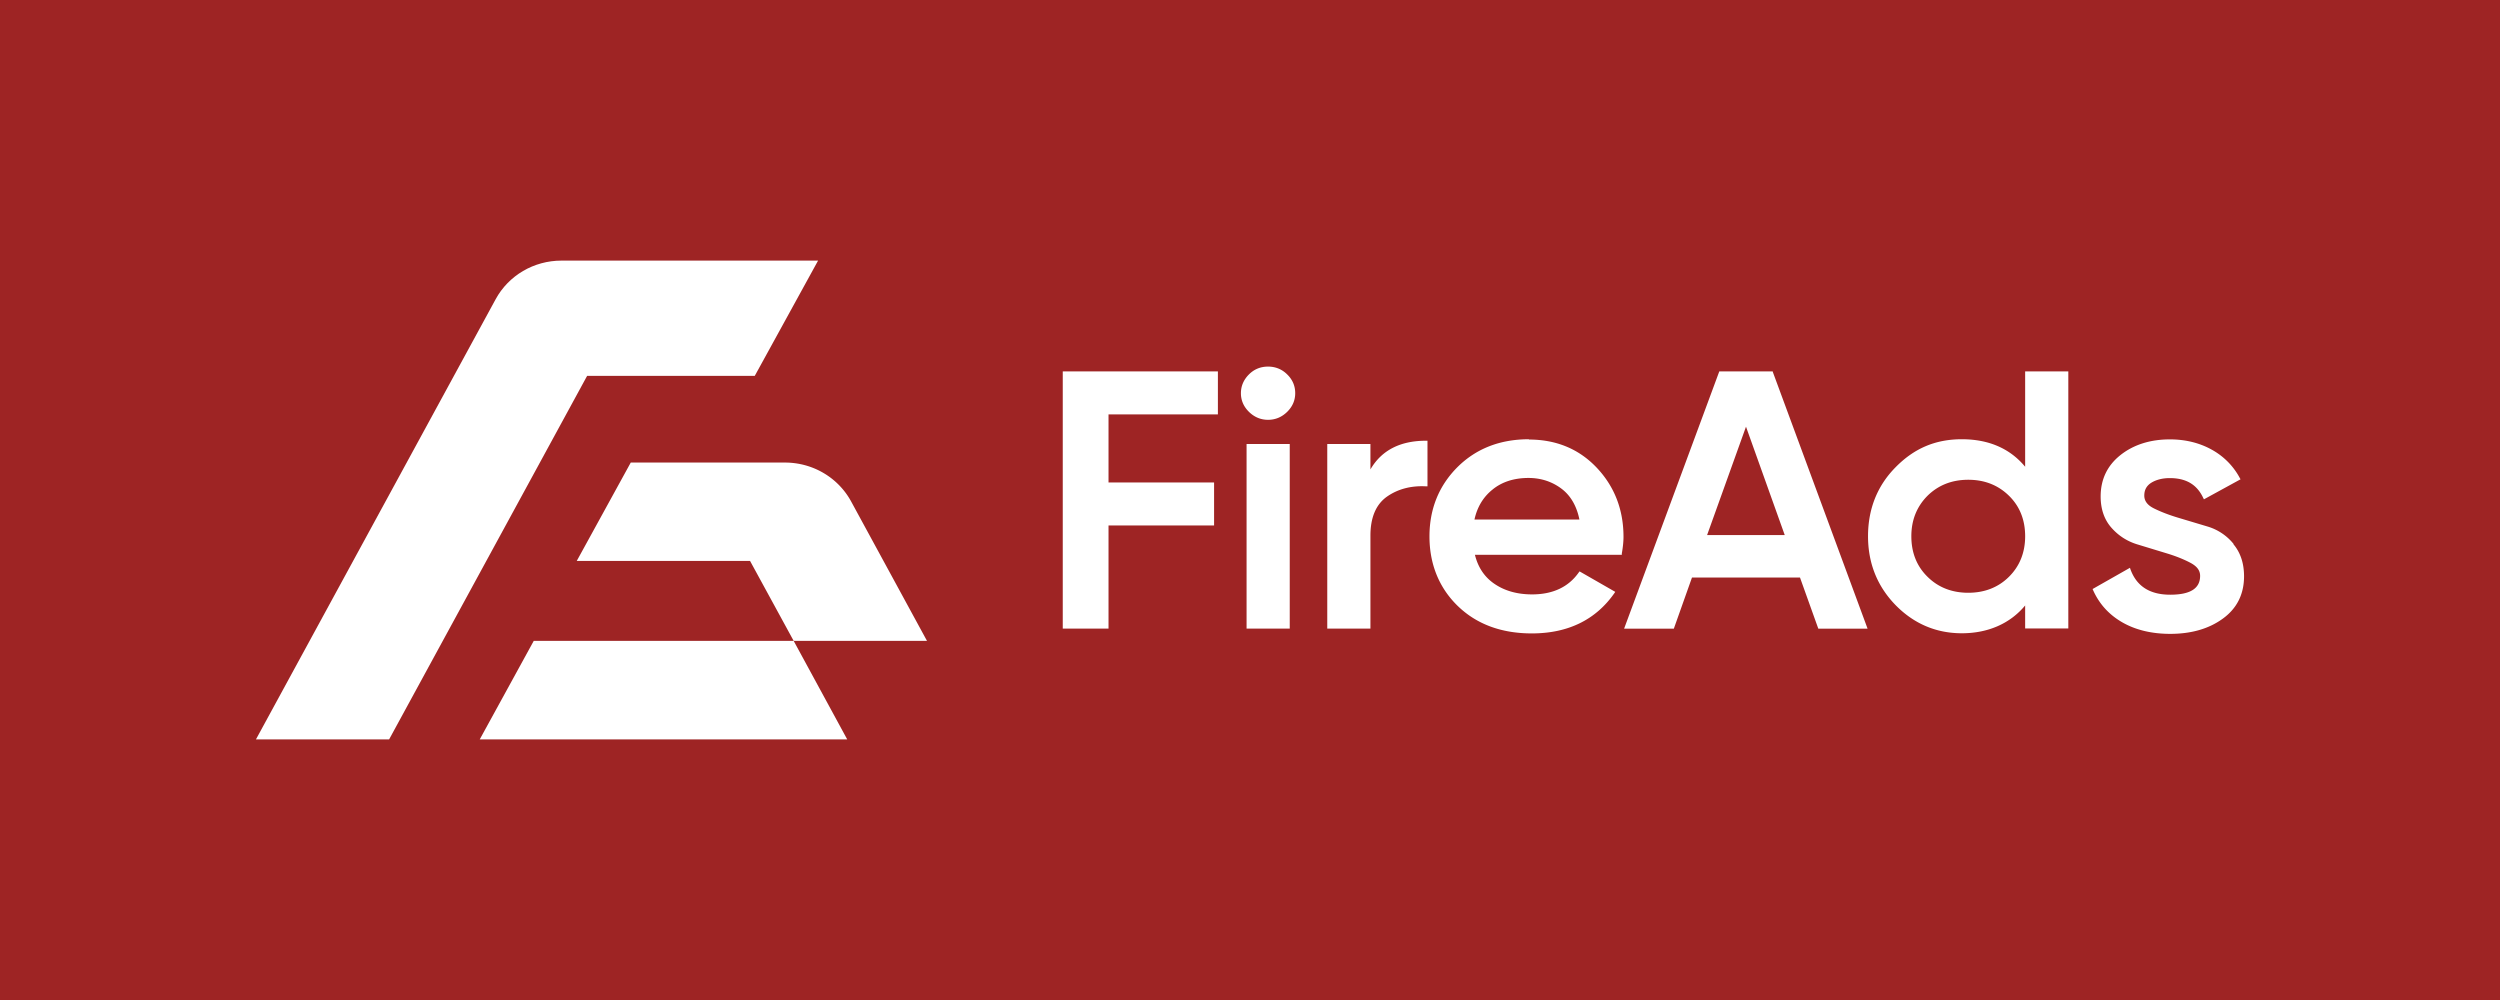
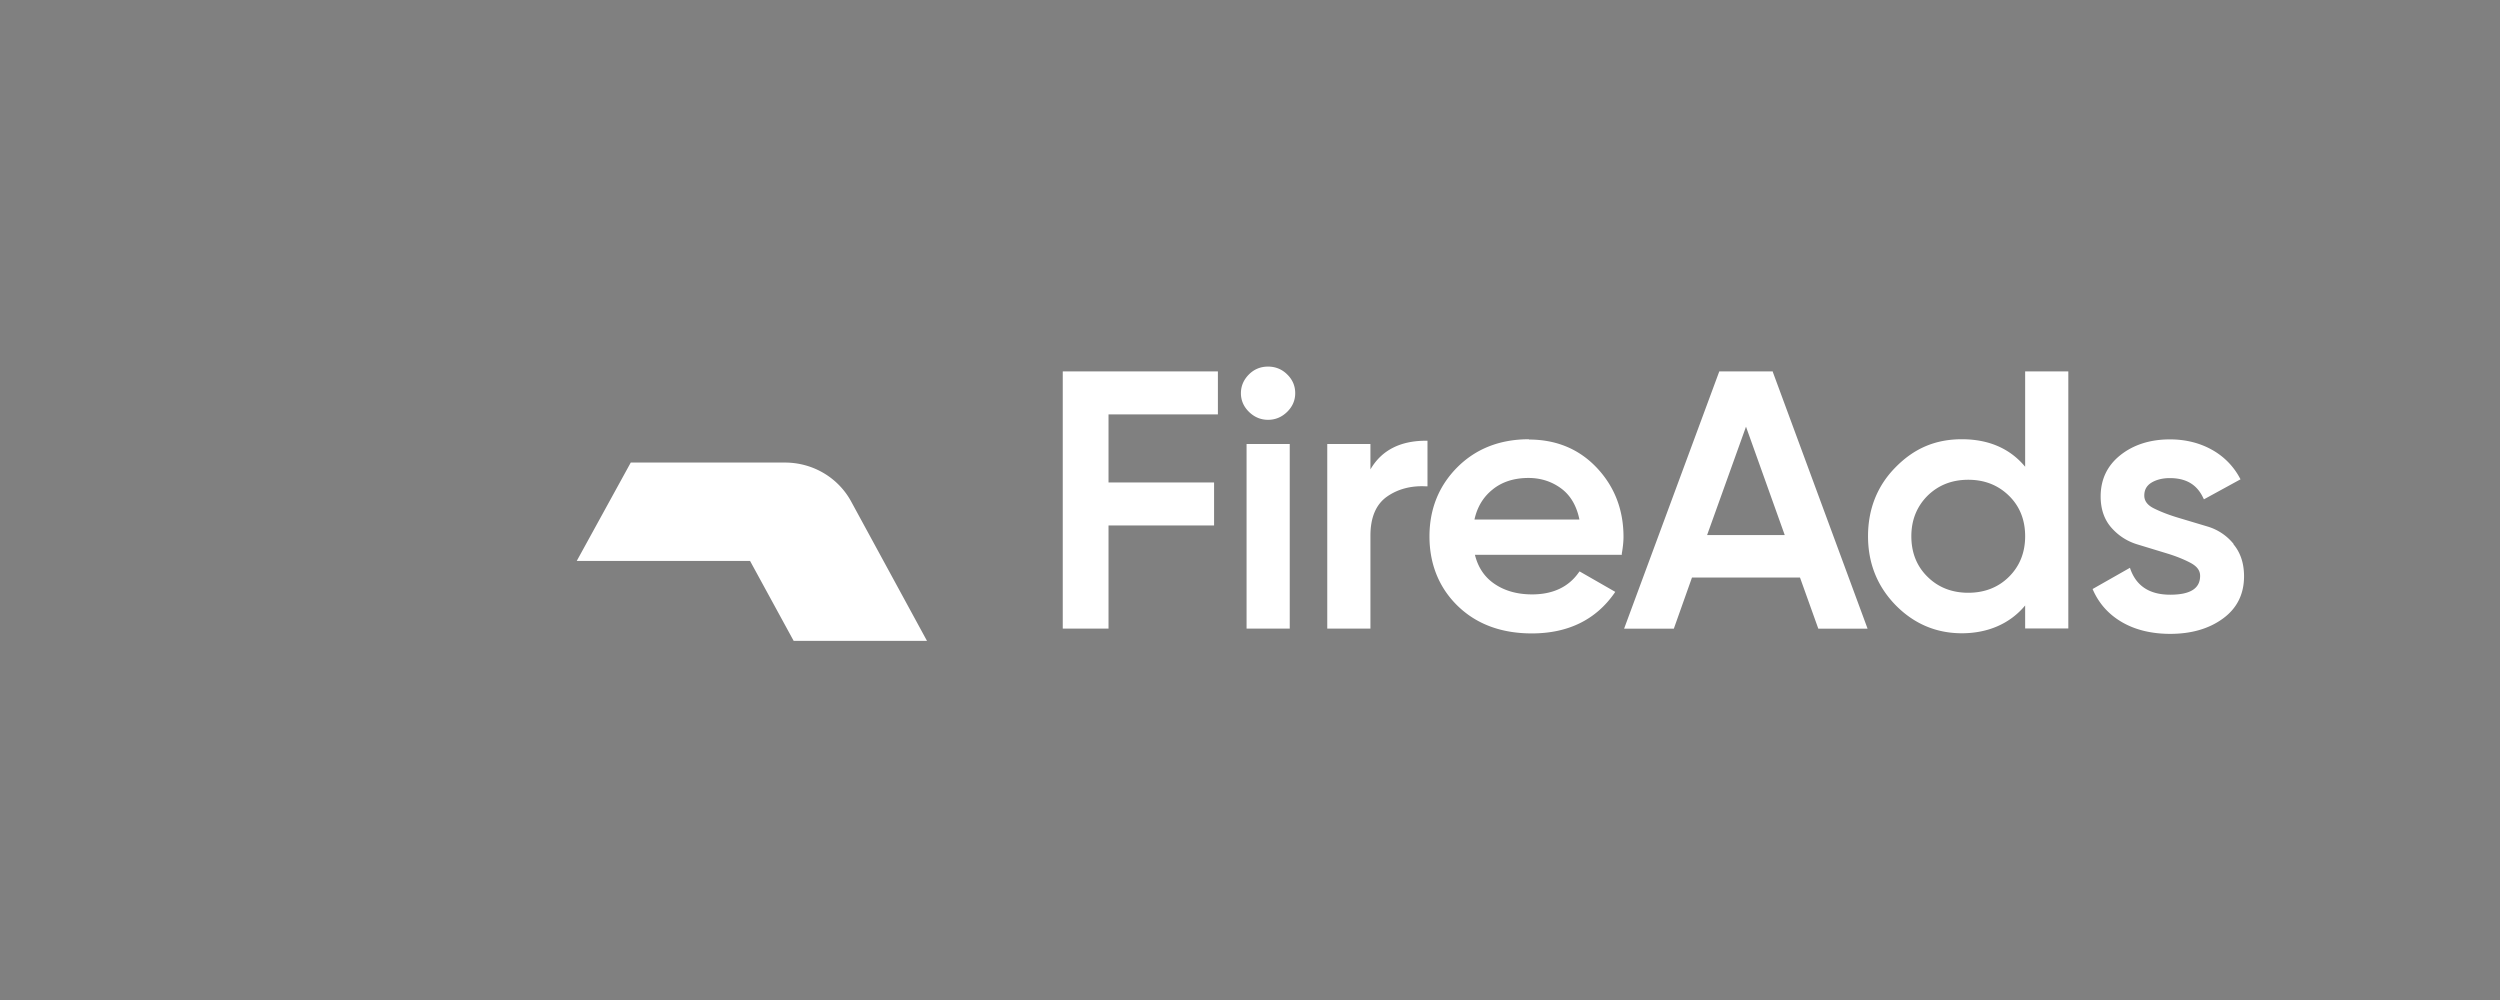
<svg xmlns="http://www.w3.org/2000/svg" width="350" height="140" version="1.1">
  <rect width="100%" height="100%" fill="#808080" stroke="none" />
  <title>Logo</title>
  <desc>Created with sketchtool.</desc>
  <defs>
-     <path id="path-1" d="m0,0.972l286.978,0l0,43.028l-286.978,0l0,-43.028z" />
-   </defs>
+     </defs>
  <g>
    <title>Layer 1</title>
-     <rect fill-opacity="0.72" id="svg_5" height="169" width="370" y="-7.5" x="-9" stroke="#000" fill="#a90000" />
    <g stroke="null">
      <g stroke="null" id="svg_4">
-         <path stroke="null" stroke-width="0" fill="#fff" d="m114.531,36.485l-8.863,16.135l-23.47,0l-27.72,50.895l-18.644,0l33.55,-61.61c1.815,-3.348 5.36,-5.42 9.226,-5.42l35.92,0zm-3.417,53.239l7.496,13.791l-51.446,0l7.56,-13.791l36.39,0z" class="uuid-0b29b79a-be01-4233-af87-c24a7665a0b8" />
-         <path stroke="null" stroke-width="0" fill="#fff" d="m129.779,89.724l-18.665,0l-6.108,-11.196l-24.26,0l7.56,-13.77l21.591,0c3.865,0 7.41,2.072 9.247,5.42l10.635,19.546zm19.007,-1.716l6.407,0l0,-14.44l14.778,0l0,-6.027l-14.778,0l0,-9.522l15.312,0l0,-6.027l-21.719,0l0,36.016zm28.745,-36.685c-1.068,0 -1.965,0.377 -2.691,1.109c-0.726,0.732 -1.111,1.611 -1.111,2.616s0.384,1.883 1.132,2.616c0.747,0.732 1.644,1.109 2.669,1.109s1.922,-0.377 2.669,-1.109c0.747,-0.732 1.132,-1.611 1.132,-2.616s-0.363,-1.883 -1.111,-2.616c-0.726,-0.732 -1.644,-1.109 -2.691,-1.109zm-3.011,10.84l6.044,0l0,25.845l-6.044,0l0,-25.845zm17.341,3.558l0,-3.558l-6.044,0l0,25.845l6.044,0l0,-13.017c0,-2.532 0.769,-4.353 2.285,-5.441c1.538,-1.088 3.396,-1.57 5.467,-1.465l0.235,0l0,-6.383l-0.214,0c-3.63,0 -6.236,1.36 -7.774,4.018zm22.189,-4.227c-4.058,0 -7.41,1.318 -10.016,3.913c-2.584,2.595 -3.908,5.839 -3.908,9.689s1.324,7.178 3.951,9.731c2.627,2.553 6.108,3.851 10.379,3.851c5.061,0 8.948,-1.904 11.553,-5.629l0.128,-0.188l-4.997,-2.867l-0.128,0.167c-1.431,2.03 -3.63,3.055 -6.514,3.055c-2.093,0 -3.865,-0.502 -5.318,-1.507c-1.367,-0.942 -2.264,-2.302 -2.691,-4.039l20.566,0l0,-0.188c0.171,-0.963 0.235,-1.737 0.235,-2.323c0,-3.767 -1.239,-7.011 -3.716,-9.647c-2.477,-2.637 -5.681,-3.976 -9.525,-3.976l0,-0.042zm-5.104,7.052c1.324,-1.088 3.033,-1.632 5.04,-1.632c1.773,0 3.332,0.523 4.656,1.528c1.26,0.963 2.093,2.407 2.477,4.29l-14.693,0c0.384,-1.758 1.239,-3.16 2.52,-4.185zm39.231,-16.553l-7.475,0l-13.326,36.016l6.962,0l2.541,-7.157l15.12,0l2.563,7.157l6.898,0l-13.241,-35.869l-0.043,-0.146zm1.687,22.915l-10.87,0l5.446,-15.172l5.424,15.172zm33.657,-9.564c-2.114,-2.553 -5.104,-3.851 -8.863,-3.851s-6.727,1.318 -9.29,3.934c-2.563,2.595 -3.844,5.86 -3.844,9.647s1.303,7.011 3.844,9.627c2.563,2.616 5.681,3.955 9.29,3.955s6.727,-1.318 8.863,-3.892l0,3.223l6.044,0l0,-35.995l-6.044,0l0,13.352zm-7.966,17.642c-2.285,0 -4.207,-0.753 -5.702,-2.239c-1.516,-1.486 -2.264,-3.39 -2.264,-5.671s0.769,-4.165 2.264,-5.671c1.516,-1.486 3.417,-2.239 5.702,-2.239s4.186,0.753 5.702,2.239s2.264,3.39 2.264,5.671s-0.769,4.185 -2.264,5.671c-1.495,1.486 -3.417,2.239 -5.702,2.239zm37.138,-6.843a7.368,7.22 0 0 0 -3.63,-2.428l-4.122,-1.235c-1.324,-0.398 -2.456,-0.837 -3.417,-1.318c-0.876,-0.439 -1.324,-1.025 -1.324,-1.779c0,-0.795 0.32,-1.381 0.982,-1.8c0.683,-0.419 1.559,-0.649 2.584,-0.649c2.285,0 3.801,0.9 4.677,2.762l0.107,0.209l5.125,-2.804l-0.107,-0.188a9.905,9.706 0 0 0 -3.951,-3.976c-1.708,-0.942 -3.673,-1.423 -5.83,-1.423c-2.734,0 -5.061,0.732 -6.898,2.176c-1.858,1.465 -2.798,3.411 -2.798,5.818c0,1.737 0.491,3.202 1.474,4.332c0.982,1.13 2.2,1.925 3.63,2.365l4.122,1.256c1.324,0.398 2.456,0.858 3.396,1.36c0.876,0.481 1.303,1.046 1.303,1.8c0,1.758 -1.367,2.637 -4.186,2.637s-4.677,-1.151 -5.553,-3.516l-0.085,-0.251l-5.232,2.972l0.085,0.188c0.854,1.904 2.221,3.411 4.079,4.478c1.858,1.067 4.122,1.611 6.706,1.611c2.947,0 5.424,-0.712 7.368,-2.135c1.965,-1.423 2.968,-3.411 2.968,-5.922c0,-1.8 -0.491,-3.307 -1.474,-4.478l0,-0.063z" class="uuid-0b29b79a-be01-4233-af87-c24a7665a0b8" />
+         <path stroke="null" stroke-width="0" fill="#fff" d="m129.779,89.724l-18.665,0l-6.108,-11.196l-24.26,0l7.56,-13.77l21.591,0c3.865,0 7.41,2.072 9.247,5.42l10.635,19.546zm19.007,-1.716l6.407,0l0,-14.44l14.778,0l0,-6.027l-14.778,0l0,-9.522l15.312,0l0,-6.027l-21.719,0zm28.745,-36.685c-1.068,0 -1.965,0.377 -2.691,1.109c-0.726,0.732 -1.111,1.611 -1.111,2.616s0.384,1.883 1.132,2.616c0.747,0.732 1.644,1.109 2.669,1.109s1.922,-0.377 2.669,-1.109c0.747,-0.732 1.132,-1.611 1.132,-2.616s-0.363,-1.883 -1.111,-2.616c-0.726,-0.732 -1.644,-1.109 -2.691,-1.109zm-3.011,10.84l6.044,0l0,25.845l-6.044,0l0,-25.845zm17.341,3.558l0,-3.558l-6.044,0l0,25.845l6.044,0l0,-13.017c0,-2.532 0.769,-4.353 2.285,-5.441c1.538,-1.088 3.396,-1.57 5.467,-1.465l0.235,0l0,-6.383l-0.214,0c-3.63,0 -6.236,1.36 -7.774,4.018zm22.189,-4.227c-4.058,0 -7.41,1.318 -10.016,3.913c-2.584,2.595 -3.908,5.839 -3.908,9.689s1.324,7.178 3.951,9.731c2.627,2.553 6.108,3.851 10.379,3.851c5.061,0 8.948,-1.904 11.553,-5.629l0.128,-0.188l-4.997,-2.867l-0.128,0.167c-1.431,2.03 -3.63,3.055 -6.514,3.055c-2.093,0 -3.865,-0.502 -5.318,-1.507c-1.367,-0.942 -2.264,-2.302 -2.691,-4.039l20.566,0l0,-0.188c0.171,-0.963 0.235,-1.737 0.235,-2.323c0,-3.767 -1.239,-7.011 -3.716,-9.647c-2.477,-2.637 -5.681,-3.976 -9.525,-3.976l0,-0.042zm-5.104,7.052c1.324,-1.088 3.033,-1.632 5.04,-1.632c1.773,0 3.332,0.523 4.656,1.528c1.26,0.963 2.093,2.407 2.477,4.29l-14.693,0c0.384,-1.758 1.239,-3.16 2.52,-4.185zm39.231,-16.553l-7.475,0l-13.326,36.016l6.962,0l2.541,-7.157l15.12,0l2.563,7.157l6.898,0l-13.241,-35.869l-0.043,-0.146zm1.687,22.915l-10.87,0l5.446,-15.172l5.424,15.172zm33.657,-9.564c-2.114,-2.553 -5.104,-3.851 -8.863,-3.851s-6.727,1.318 -9.29,3.934c-2.563,2.595 -3.844,5.86 -3.844,9.647s1.303,7.011 3.844,9.627c2.563,2.616 5.681,3.955 9.29,3.955s6.727,-1.318 8.863,-3.892l0,3.223l6.044,0l0,-35.995l-6.044,0l0,13.352zm-7.966,17.642c-2.285,0 -4.207,-0.753 -5.702,-2.239c-1.516,-1.486 -2.264,-3.39 -2.264,-5.671s0.769,-4.165 2.264,-5.671c1.516,-1.486 3.417,-2.239 5.702,-2.239s4.186,0.753 5.702,2.239s2.264,3.39 2.264,5.671s-0.769,4.185 -2.264,5.671c-1.495,1.486 -3.417,2.239 -5.702,2.239zm37.138,-6.843a7.368,7.22 0 0 0 -3.63,-2.428l-4.122,-1.235c-1.324,-0.398 -2.456,-0.837 -3.417,-1.318c-0.876,-0.439 -1.324,-1.025 -1.324,-1.779c0,-0.795 0.32,-1.381 0.982,-1.8c0.683,-0.419 1.559,-0.649 2.584,-0.649c2.285,0 3.801,0.9 4.677,2.762l0.107,0.209l5.125,-2.804l-0.107,-0.188a9.905,9.706 0 0 0 -3.951,-3.976c-1.708,-0.942 -3.673,-1.423 -5.83,-1.423c-2.734,0 -5.061,0.732 -6.898,2.176c-1.858,1.465 -2.798,3.411 -2.798,5.818c0,1.737 0.491,3.202 1.474,4.332c0.982,1.13 2.2,1.925 3.63,2.365l4.122,1.256c1.324,0.398 2.456,0.858 3.396,1.36c0.876,0.481 1.303,1.046 1.303,1.8c0,1.758 -1.367,2.637 -4.186,2.637s-4.677,-1.151 -5.553,-3.516l-0.085,-0.251l-5.232,2.972l0.085,0.188c0.854,1.904 2.221,3.411 4.079,4.478c1.858,1.067 4.122,1.611 6.706,1.611c2.947,0 5.424,-0.712 7.368,-2.135c1.965,-1.423 2.968,-3.411 2.968,-5.922c0,-1.8 -0.491,-3.307 -1.474,-4.478l0,-0.063z" class="uuid-0b29b79a-be01-4233-af87-c24a7665a0b8" />
      </g>
    </g>
  </g>
</svg>